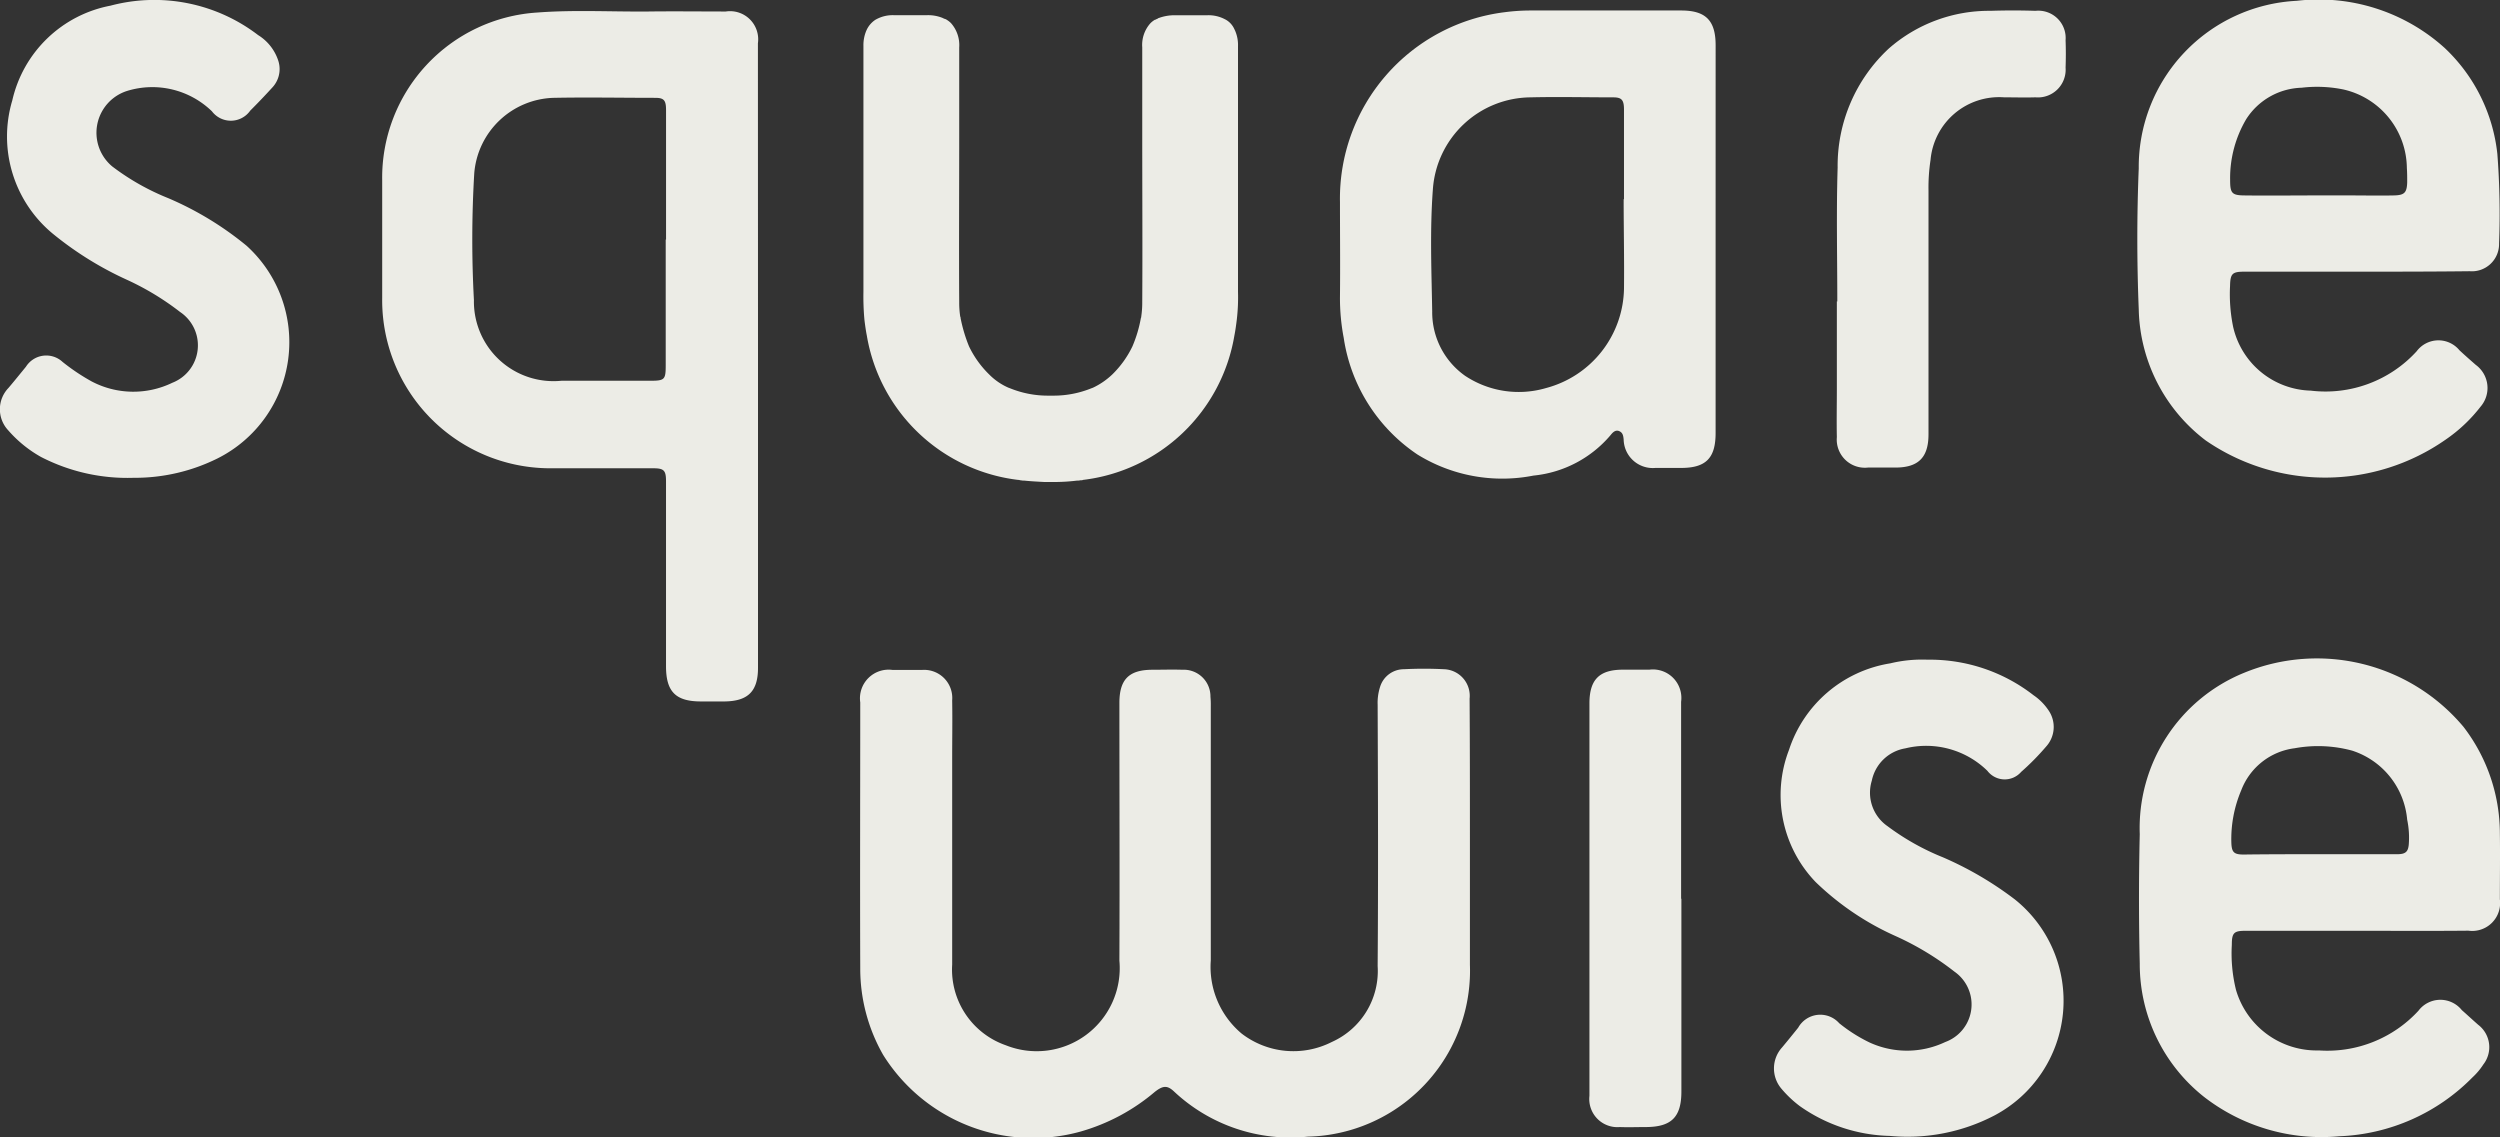
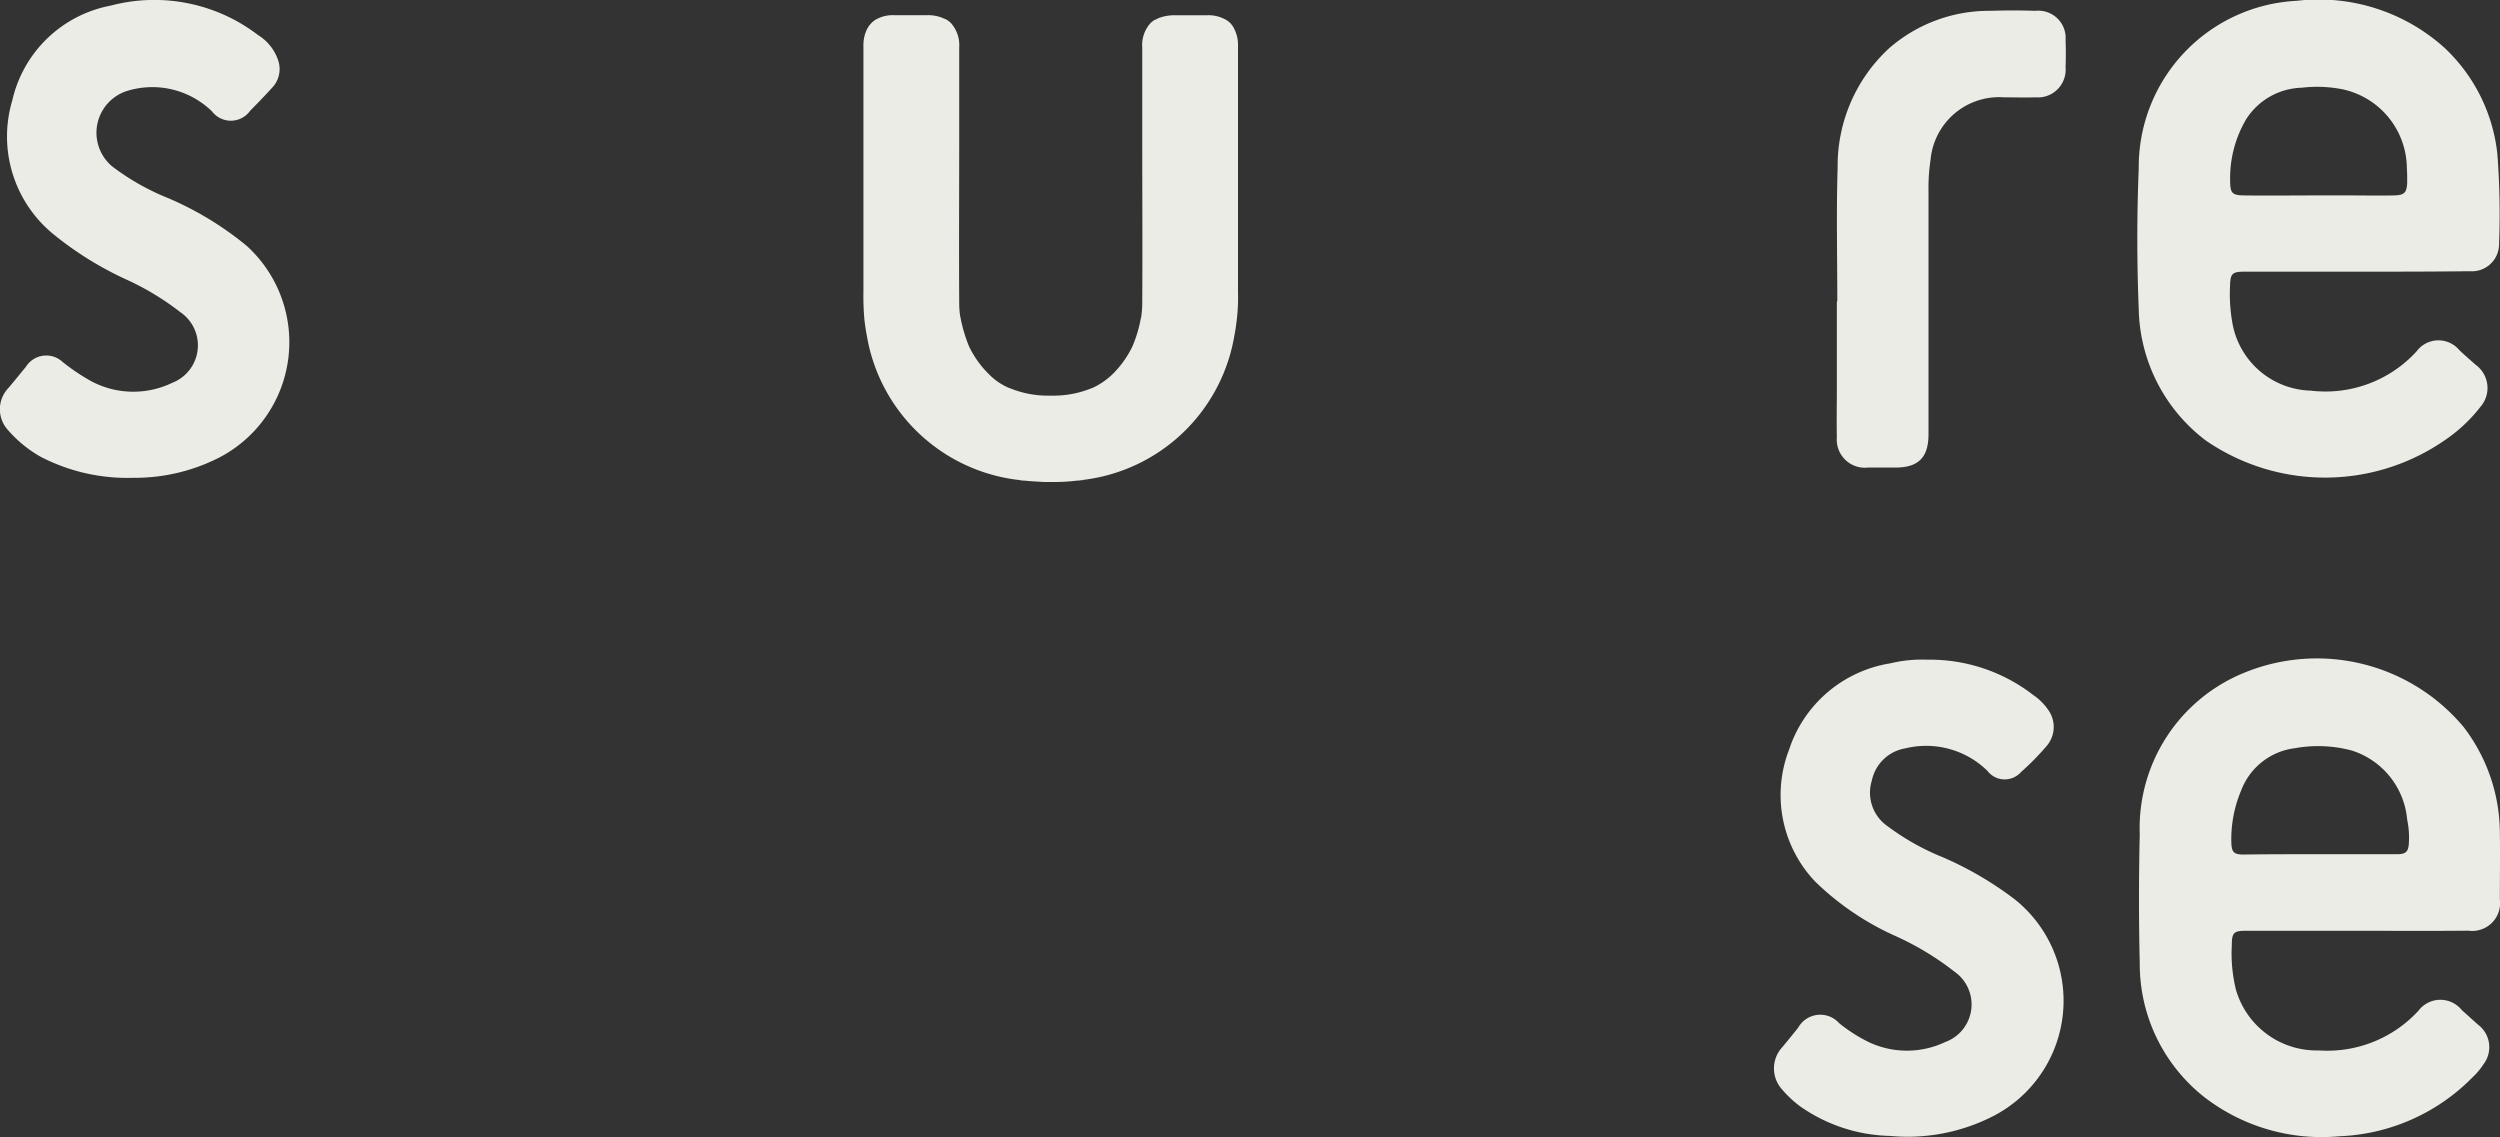
<svg xmlns="http://www.w3.org/2000/svg" width="88.849" height="40.417">
  <rect width="100%" height="100%" fill="#333333" stroke="none" />
  <g transform="translate(-9 -26.483)" fill="#ecece6">
-     <path data-name="Path 9" d="M61.24 56.247v4.52a5.9 5.9 0 0 1-5.759 6.112 6.043 6.043 0 0 1-4.751-1.6c-.243-.231-.4-.219-.692.012a7.06 7.06 0 0 1-2.628 1.405 6.287 6.287 0 0 1-7.023-2.722 6.175 6.175 0 0 1-.814-3.062c-.012-3.159 0-6.306 0-9.465a1.019 1.019 0 0 1 1.154-1.154h1.033a1 1 0 0 1 1.08 1.082c.012.693 0 1.4 0 2.09v7.3a2.848 2.848 0 0 0 1.908 2.867 2.952 2.952 0 0 0 4.035-3.006c.012-3.05 0-6.1 0-9.161 0-.838.34-1.179 1.179-1.179.352 0 .7-.012 1.057 0a.948.948 0 0 1 1 .96 2.988 2.988 0 0 1 .012.328v9.04a3.092 3.092 0 0 0 1.094 2.6 3.015 3.015 0 0 0 3.208.3 2.763 2.763 0 0 0 1.628-2.7c.024-3.086.012-6.184 0-9.283a1.849 1.849 0 0 1 .085-.632.886.886 0 0 1 .85-.632 13.849 13.849 0 0 1 1.422 0 .946.946 0 0 1 .911 1.045c.011 1.655.011 3.295.011 4.935z" />
-     <path data-name="Path 10" d="M35.939 39.152v11.069c0 .826-.352 1.179-1.179 1.191h-.851c-.9 0-1.239-.352-1.239-1.251v-6.574c0-.389-.073-.462-.462-.462h-3.574a5.975 5.975 0 0 1-6.051-6.051v-4.18a5.882 5.882 0 0 1 5.516-5.966c1.312-.1 2.624-.024 3.937-.036.923-.012 1.835 0 2.758 0a1 1 0 0 1 1.142 1.13zm-3.268-4.155v-4.6c0-.352-.073-.437-.389-.437-1.2 0-2.406-.024-3.609 0a2.917 2.917 0 0 0-2.818 2.68 39.858 39.858 0 0 0-.012 4.508 2.829 2.829 0 0 0 3.11 2.867H32.1c.522 0 .559-.036.559-.547v-4.471z" />
-     <path data-name="Path 11" d="M69.972 34.985v6.889c0 .887-.34 1.239-1.227 1.239h-.911a1.036 1.036 0 0 1-1.13-1.008c-.012-.122-.024-.243-.158-.3s-.231.049-.3.134a4.116 4.116 0 0 1-2.746 1.446 5.73 5.73 0 0 1-4.131-.753 6.062 6.062 0 0 1-2.613-4.136 7.52 7.52 0 0 1-.134-1.47c.012-1.118 0-2.248 0-3.366a6.672 6.672 0 0 1 5.854-6.743 7.07 7.07 0 0 1 .875-.061h5.395c.875 0 1.227.352 1.227 1.239zm-3.268-1.422h.012V30.38c0-.352-.085-.437-.389-.437-.984 0-1.956-.024-2.94 0a3.509 3.509 0 0 0-3.463 3.268c-.109 1.446-.049 2.892-.024 4.338a2.762 2.762 0 0 0 1.166 2.288 3.446 3.446 0 0 0 2.88.437 3.721 3.721 0 0 0 2.77-3.523c.012-1.061-.012-2.131-.012-3.188z" />
    <path data-name="Path 12" d="M92.777 59.563h-3.973c-.413 0-.486.073-.486.5a5.4 5.4 0 0 0 .146 1.592 2.988 2.988 0 0 0 2.949 2.16 4.4 4.4 0 0 0 3.536-1.409.976.976 0 0 1 1.543-.024c.194.17.389.352.583.522a1 1 0 0 1 .182 1.409 2.371 2.371 0 0 1-.389.462 7.01 7.01 0 0 1-4.726 2.09 6.815 6.815 0 0 1-4.824-1.409 6.018 6.018 0 0 1-2.272-4.726 97.976 97.976 0 0 1 0-4.6 5.957 5.957 0 0 1 3.706-5.735 6.8 6.8 0 0 1 7.8 1.92 6.22 6.22 0 0 1 1.292 3.757c.012.79 0 1.58 0 2.369a.991.991 0 0 1-1.118 1.118c-1.3.013-2.625.004-3.949.004zm-1.337-2.722h2.758c.316 0 .4-.1.413-.413a3.07 3.07 0 0 0-.061-.814 2.838 2.838 0 0 0-1.956-2.454 4.625 4.625 0 0 0-2.041-.085 2.345 2.345 0 0 0-1.9 1.494 4.443 4.443 0 0 0-.352 1.859c.012.34.085.425.437.425.916-.012 1.816-.012 2.702-.012z" />
    <path data-name="Path 13" d="M92.765 36.138h-4c-.437 0-.5.073-.51.51a5.761 5.761 0 0 0 .109 1.446 2.908 2.908 0 0 0 2.758 2.272 4.383 4.383 0 0 0 3.766-1.4.966.966 0 0 1 1.519-.036c.194.182.389.352.583.522a1.017 1.017 0 0 1 .17 1.482 5.486 5.486 0 0 1-1.252 1.179 7.476 7.476 0 0 1-8.517.024 6.007 6.007 0 0 1-2.381-4.666 62.363 62.363 0 0 1 0-5.006 5.911 5.911 0 0 1 5.613-5.953 6.673 6.673 0 0 1 5.261 1.677 6.054 6.054 0 0 1 1.871 3.766 27.8 27.8 0 0 1 .061 3.183.967.967 0 0 1-1.045.984c-1.333.016-2.667.016-4.006.016zm-1.361-2.71h1.057c.547 0 1.094.012 1.64 0 .352-.012.437-.1.45-.462 0-.17 0-.34-.012-.51a2.893 2.893 0 0 0-2.26-2.794 4.664 4.664 0 0 0-1.482-.061 2.417 2.417 0 0 0-1.968 1.118 4.121 4.121 0 0 0-.571 2.163c0 .474.061.547.547.547.862.011 1.737-.001 2.599-.001z" />
    <path data-name="Path 14" d="M52.998 36.855v-8.736a1.273 1.273 0 0 0-.109-.559c-.012-.012-.012-.036-.024-.049a.725.725 0 0 0-.3-.328c-.012 0-.012-.012-.024-.012a1.247 1.247 0 0 0-.632-.146H50.75a1.6 1.6 0 0 0-.571.1c-.012 0-.012 0-.024.012s-.024.012-.049.024-.036.024-.061.024a.787.787 0 0 0-.158.122 1.157 1.157 0 0 0-.292.863v3.208c0 1.956.012 3.9 0 5.856a3.309 3.309 0 0 1-.036.5.073.073 0 0 1-.012.049 4.618 4.618 0 0 1-.3 1.008 3.516 3.516 0 0 1-.717 1 2.6 2.6 0 0 1-.693.474c-.012 0-.024.012-.036.012a3.559 3.559 0 0 1-1.349.267h-.219a3.56 3.56 0 0 1-1.349-.267c-.012 0-.024-.012-.036-.012a2.2 2.2 0 0 1-.693-.474 3.514 3.514 0 0 1-.717-1 5.4 5.4 0 0 1-.3-1.008.074.074 0 0 0-.012-.049 3.31 3.31 0 0 1-.036-.5c-.012-1.956 0-3.9 0-5.856v-3.21a1.176 1.176 0 0 0-.292-.863.783.783 0 0 0-.158-.122.093.093 0 0 0-.061-.024c-.012-.012-.024-.012-.049-.024a.038.038 0 0 1-.024-.012 1.374 1.374 0 0 0-.571-.1h-1.16a1.216 1.216 0 0 0-.632.146c-.012 0-.012.012-.024.012a.873.873 0 0 0-.3.328c-.012.012-.012.036-.024.049a1.311 1.311 0 0 0-.109.559v8.736a9.089 9.089 0 0 0 .036 1c.024.194.049.377.085.559a6.2 6.2 0 0 0 5.382 5.127.109.109 0 0 1 .061.012c.036 0 .073.012.109.012h.036c.231.024.462.036.7.049h.486a6.624 6.624 0 0 0 .7-.049h.036c.036 0 .073-.012.109-.012a.091.091 0 0 0 .061-.012 6.2 6.2 0 0 0 5.382-5.127c.036-.182.061-.365.085-.559a6.838 6.838 0 0 0 .044-.998z" />
    <path data-name="Path 15" d="M13.75 43.464a6.7 6.7 0 0 1-3.293-.741 4.393 4.393 0 0 1-1.166-.948 1.094 1.094 0 0 1 .012-1.507c.206-.243.413-.5.62-.753a.852.852 0 0 1 1.3-.17 7.3 7.3 0 0 0 1.033.693 3.18 3.18 0 0 0 2.867.049 1.427 1.427 0 0 0 .279-2.515 9.614 9.614 0 0 0-1.883-1.142 12.025 12.025 0 0 1-2.612-1.616 4.482 4.482 0 0 1-1.47-4.763 4.428 4.428 0 0 1 3.487-3.366 6.068 6.068 0 0 1 5.249 1.045 1.681 1.681 0 0 1 .717.911.959.959 0 0 1-.219.96c-.255.279-.51.547-.778.814a.842.842 0 0 1-1.361.024 3.042 3.042 0 0 0-3-.729 1.559 1.559 0 0 0-.547 2.685 8.5 8.5 0 0 0 1.993 1.13 11.433 11.433 0 0 1 2.782 1.689 4.622 4.622 0 0 1-1.021 7.557 6.6 6.6 0 0 1-2.989.693z" />
    <path data-name="Path 16" d="M77.505 49.928a6 6 0 0 1 3.767 1.264 2 2 0 0 1 .547.559 1.037 1.037 0 0 1-.1 1.264 8.849 8.849 0 0 1-.887.9.774.774 0 0 1-1.2-.036 3.11 3.11 0 0 0-2.916-.8 1.462 1.462 0 0 0-1.193 1.15 1.447 1.447 0 0 0 .559 1.616 8.713 8.713 0 0 0 1.968 1.106 12.2 12.2 0 0 1 2.553 1.494 4.611 4.611 0 0 1-.717 7.679 6.677 6.677 0 0 1-3.718.729 5.773 5.773 0 0 1-3.2-1.057 3.964 3.964 0 0 1-.656-.62 1.111 1.111 0 0 1 .024-1.47c.194-.231.389-.474.571-.7a.9.9 0 0 1 1.458-.158 5.5 5.5 0 0 0 1.069.68 3.174 3.174 0 0 0 2.7-.012 1.421 1.421 0 0 0 .328-2.5 10.182 10.182 0 0 0-2.09-1.264 9.857 9.857 0 0 1-2.843-1.92 4.461 4.461 0 0 1-.948-4.7 4.539 4.539 0 0 1 3.6-3.074 4.807 4.807 0 0 1 1.324-.13z" />
    <path data-name="Path 17" d="M74.297 37.207c0-1.592-.037-3.171.012-4.763a5.68 5.68 0 0 1 1.823-4.24 5.4 5.4 0 0 1 3.609-1.336 23.71 23.71 0 0 1 1.6 0 .971.971 0 0 1 1.069 1.045c.012.328.012.644 0 .972a.986.986 0 0 1-1.069 1.057c-.377.012-.753 0-1.118 0a2.447 2.447 0 0 0-2.612 2.223 6.551 6.551 0 0 0-.073 1.081v8.675c0 .826-.365 1.179-1.179 1.179h-.972a1 1 0 0 1-1.106-1.081c-.012-.571 0-1.13 0-1.7v-3.124h.012z" />
-     <path data-name="Path 18" d="M68.756 58.421v6.853c0 .911-.352 1.264-1.276 1.264-.3 0-.608.012-.911 0a1 1 0 0 1-1.081-1.108V51.483c0-.85.352-1.2 1.191-1.2h.937a1.012 1.012 0 0 1 1.13 1.142v7z" />
  </g>
</svg>